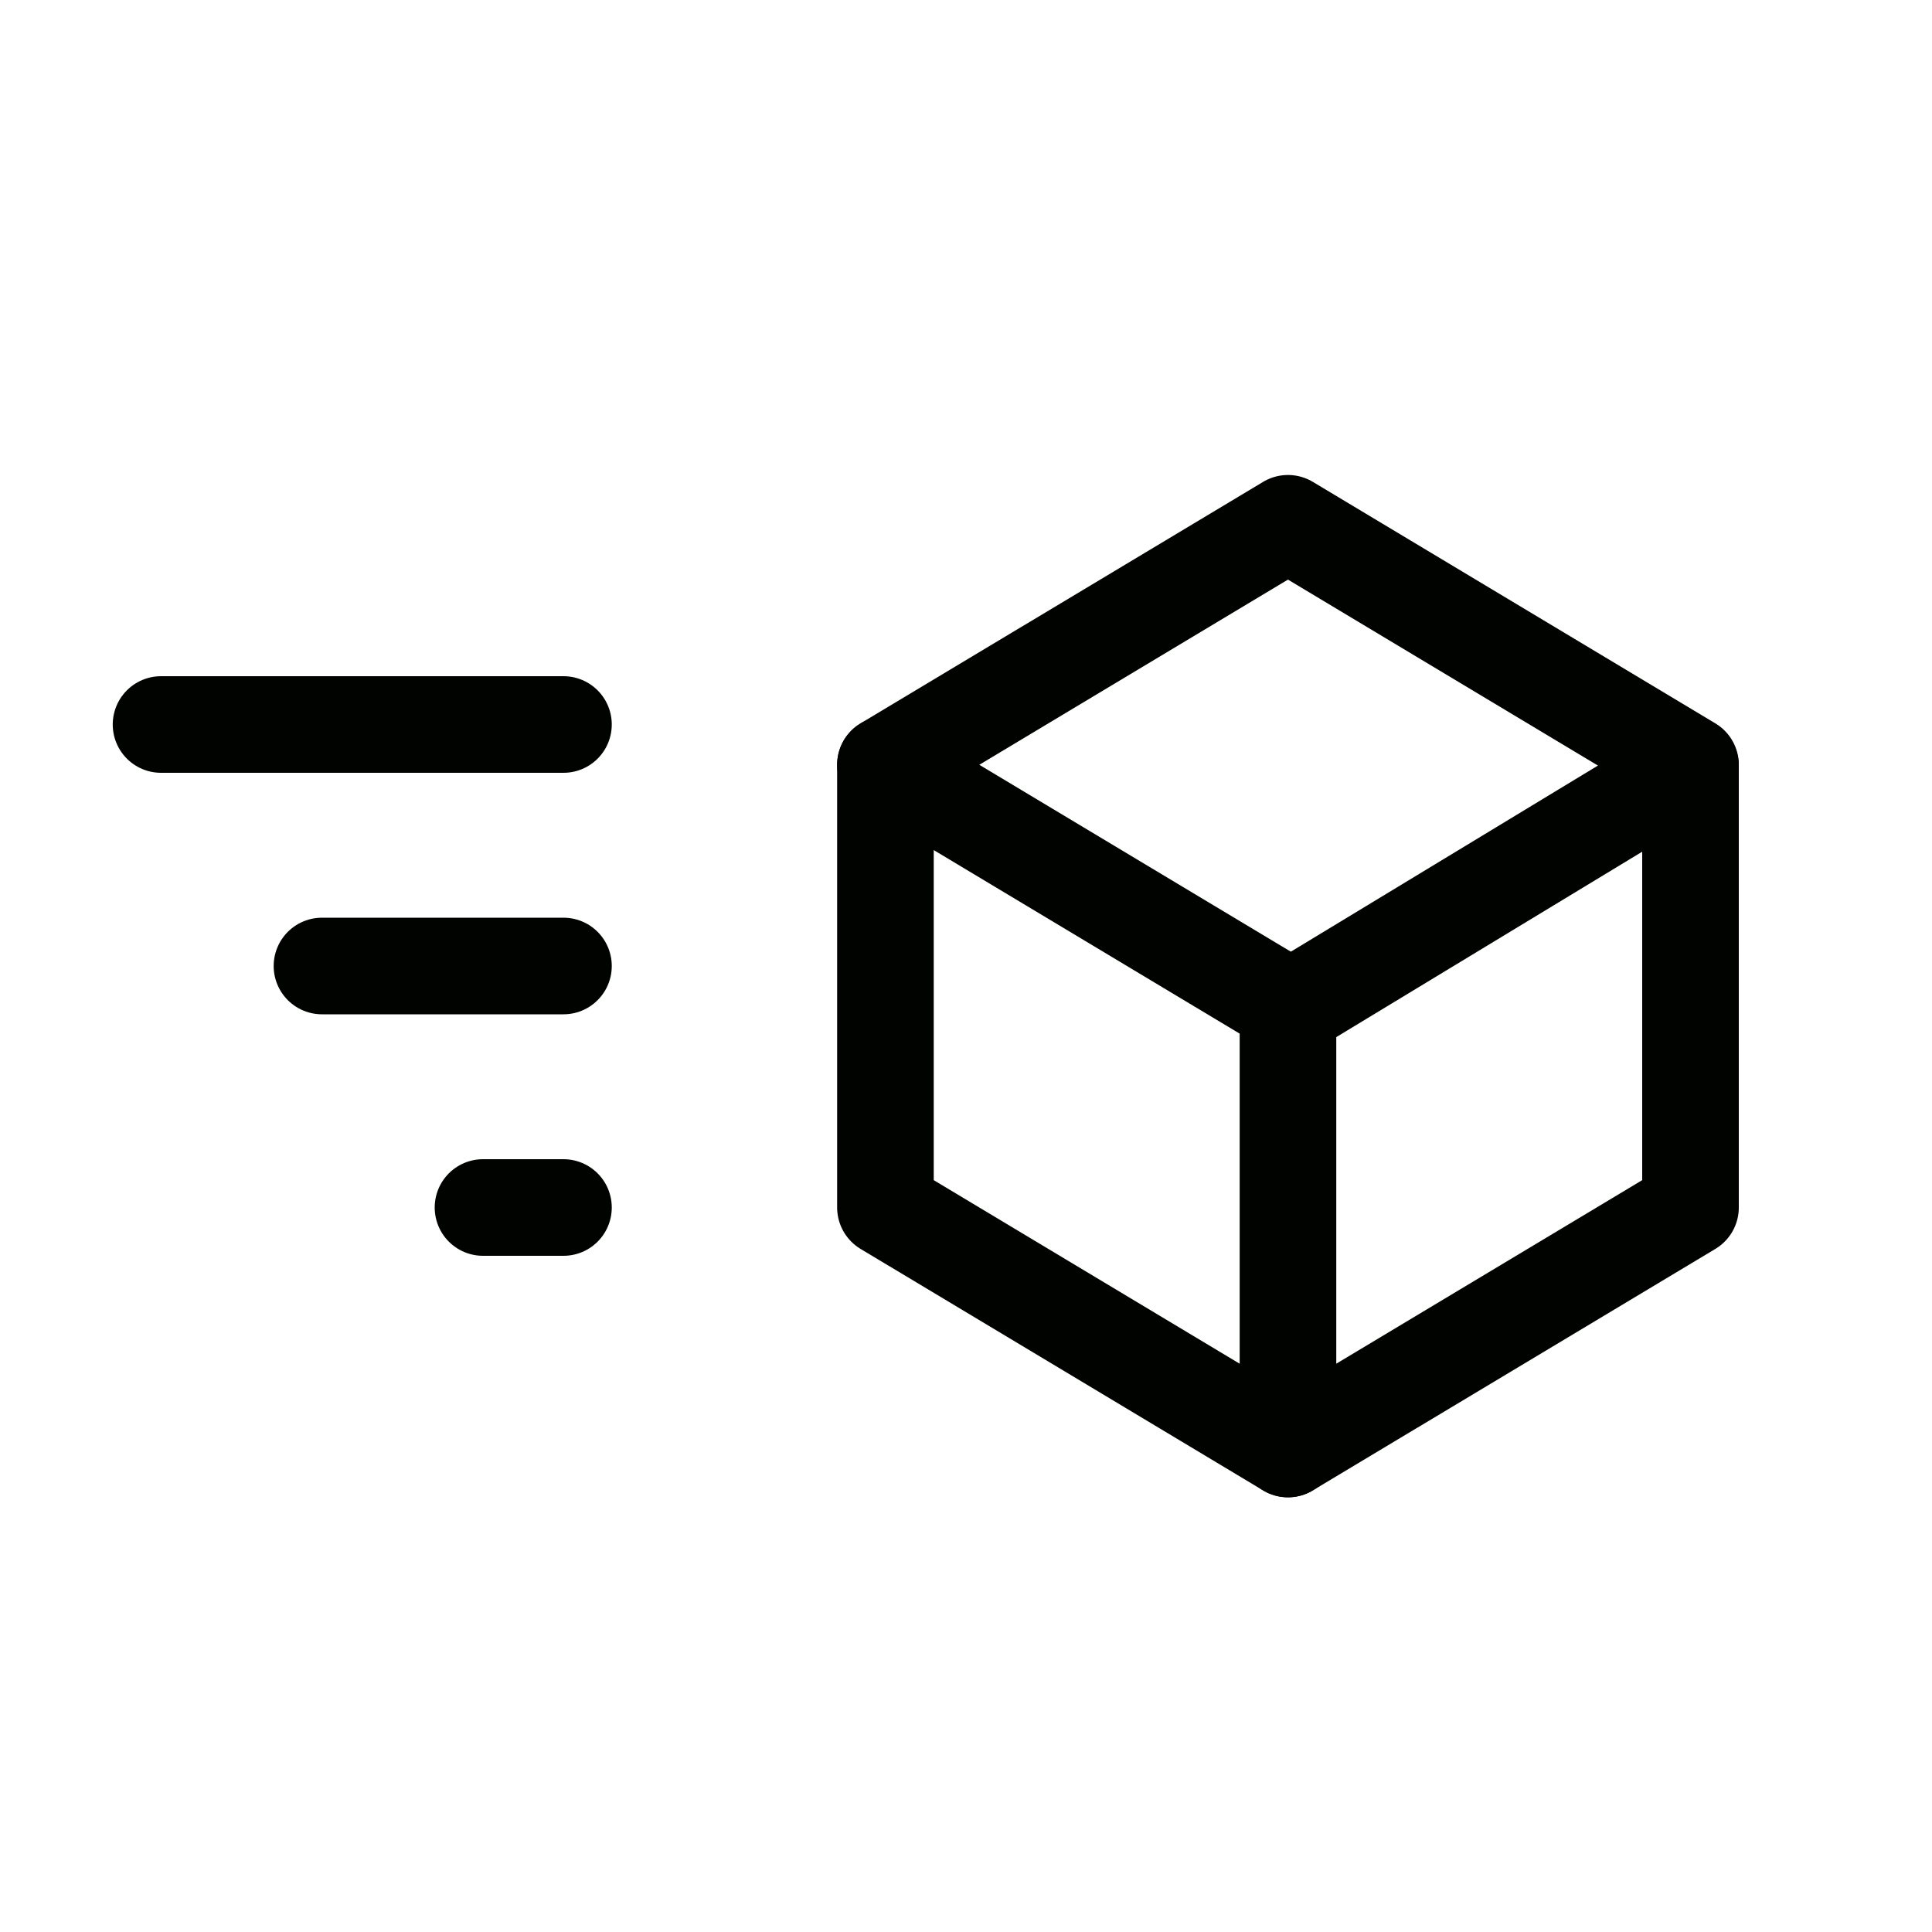
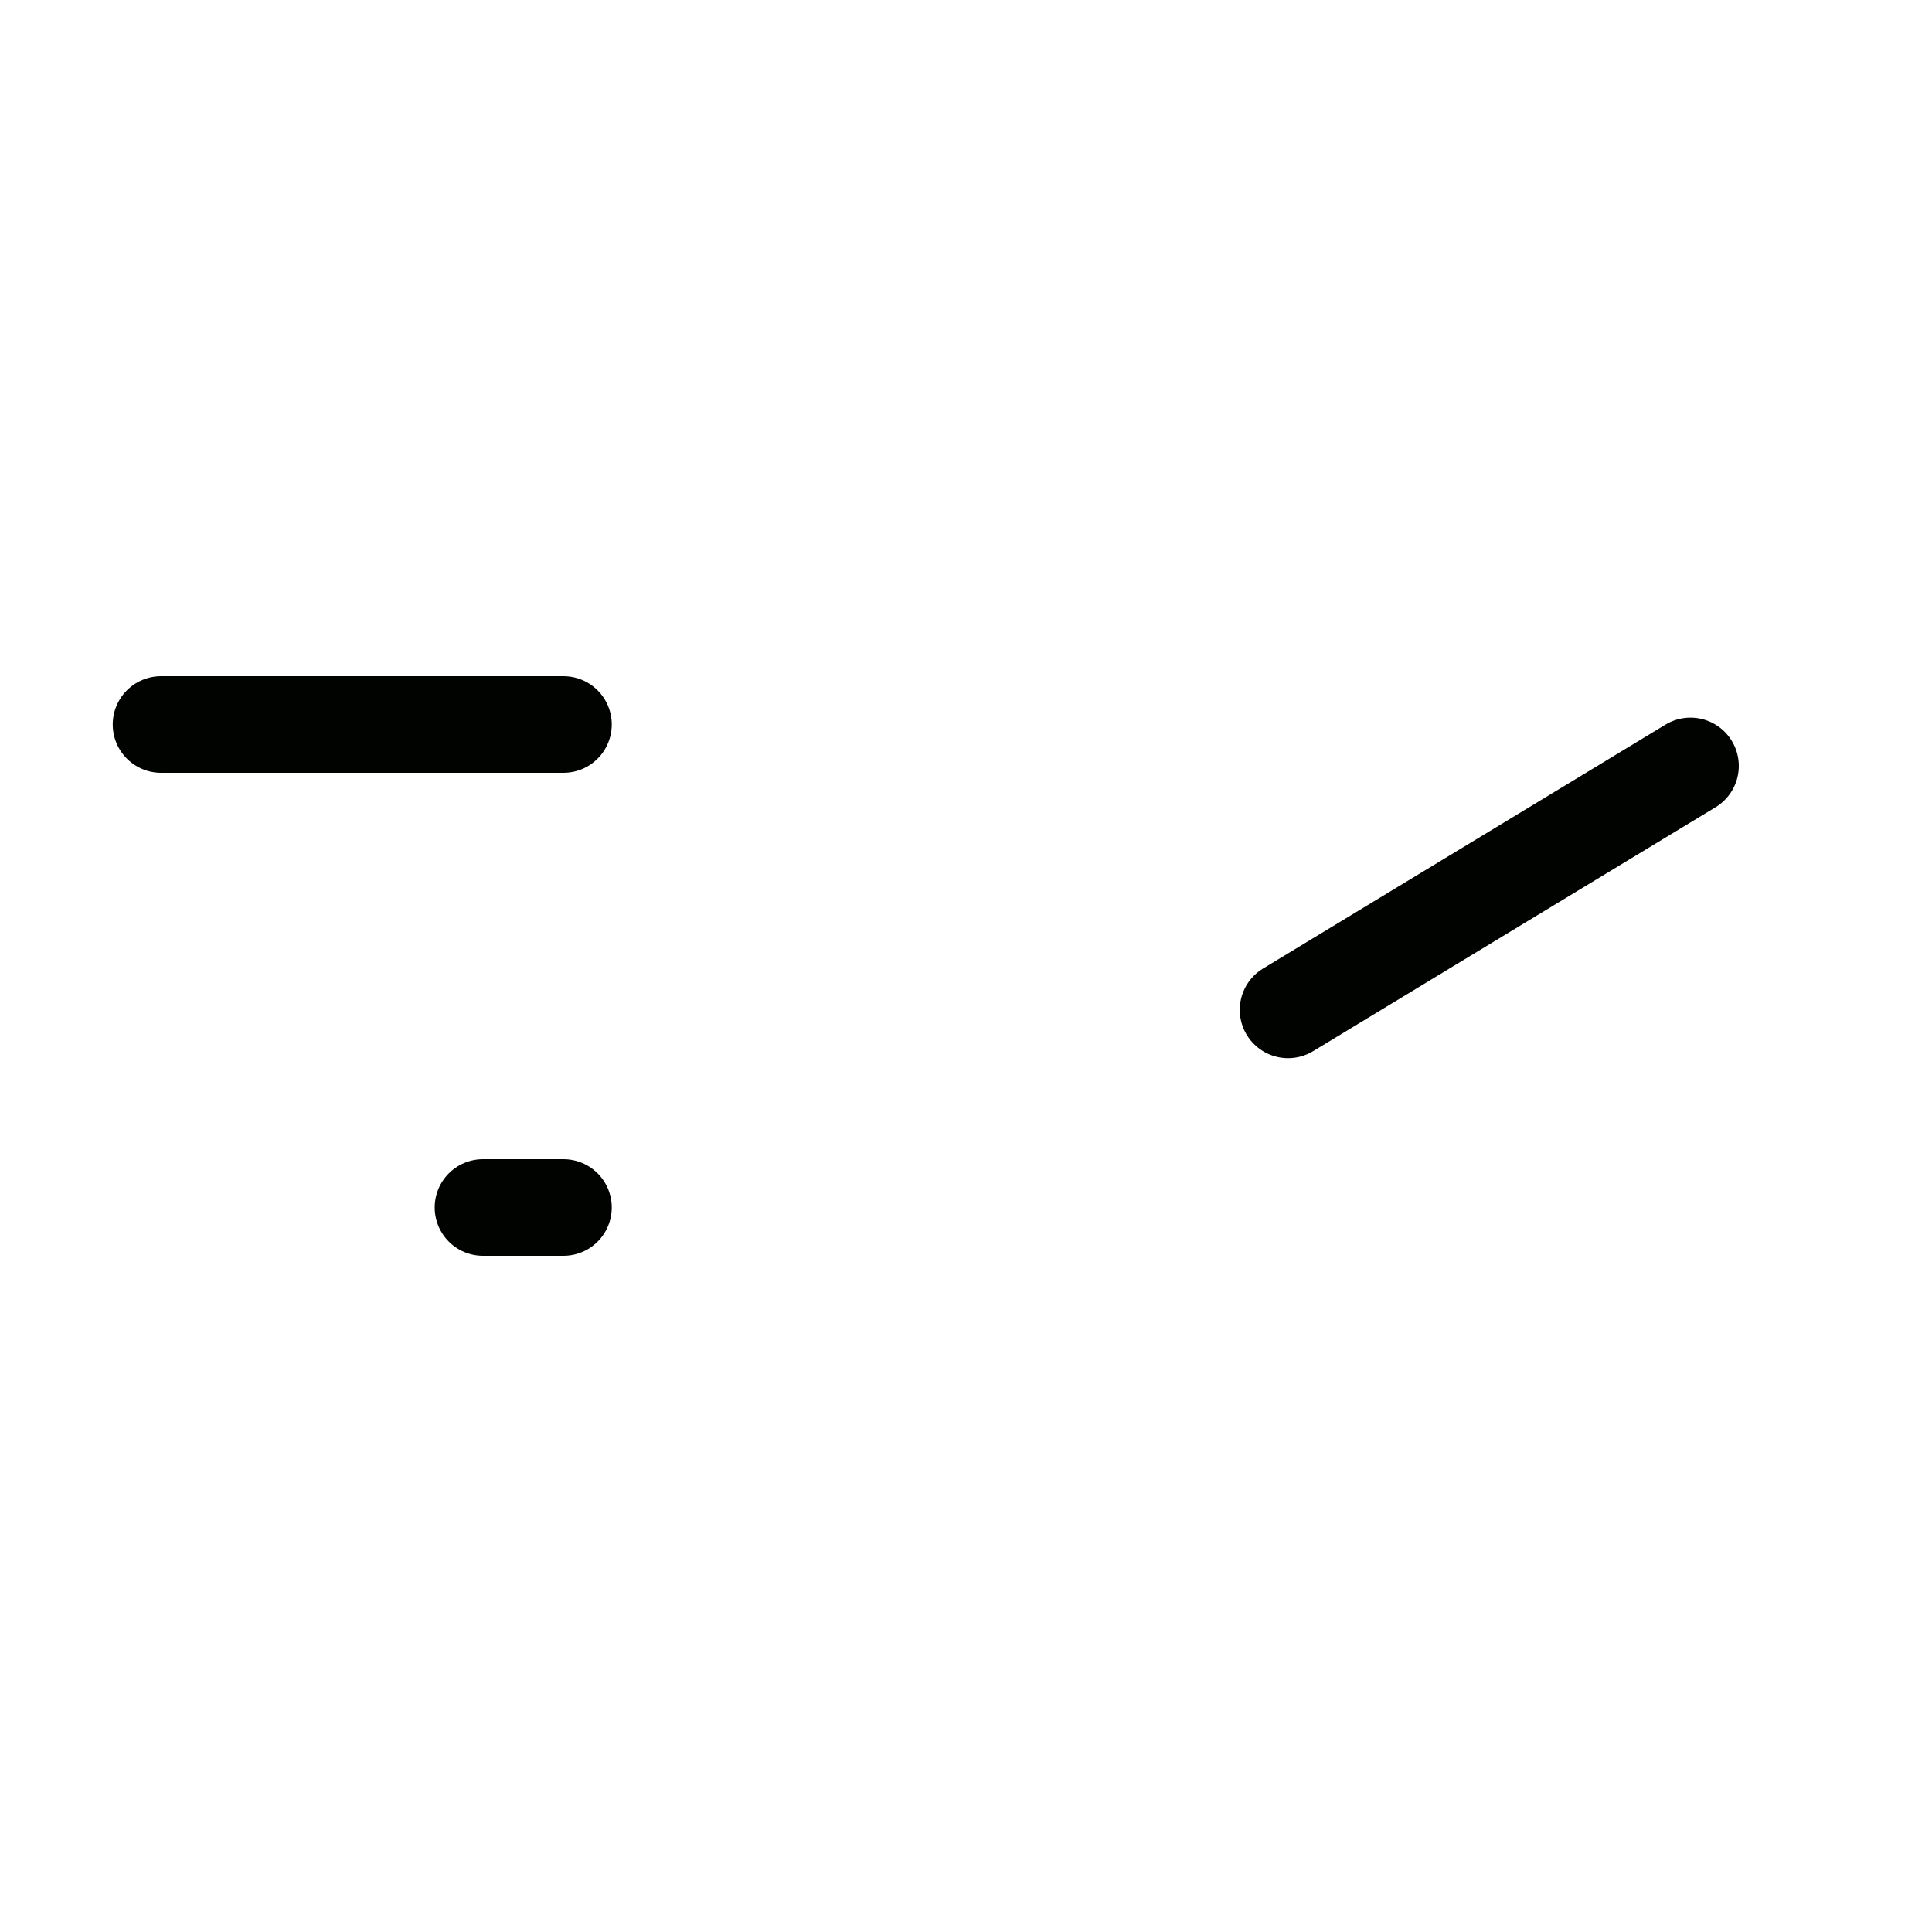
<svg xmlns="http://www.w3.org/2000/svg" width="20" height="20" viewBox="0 0 20 20" fill="none">
  <g id="Group 334">
-     <path id="Vector" d="M13.333 10.417L9.166 7.917L13.333 5.417L17.5 7.917V12.5L13.333 15V10.417Z" stroke="#000300" stroke-linecap="round" stroke-linejoin="round" />
-     <path id="Vector_2" d="M9.166 7.917V12.5L13.333 15" stroke="#000300" stroke-linecap="round" stroke-linejoin="round" />
    <path id="Vector_3" d="M13.334 10.454L17.5 7.929" stroke="#000300" stroke-linecap="round" stroke-linejoin="round" />
    <path id="Vector_4" d="M5.833 7.5H1.667" stroke="#000300" stroke-linecap="round" stroke-linejoin="round" />
-     <path id="Vector_5" d="M5.833 10H3.333" stroke="#000300" stroke-linecap="round" stroke-linejoin="round" />
    <path id="Vector_6" d="M5.833 12.5H5" stroke="#000300" stroke-linecap="round" stroke-linejoin="round" />
  </g>
</svg>